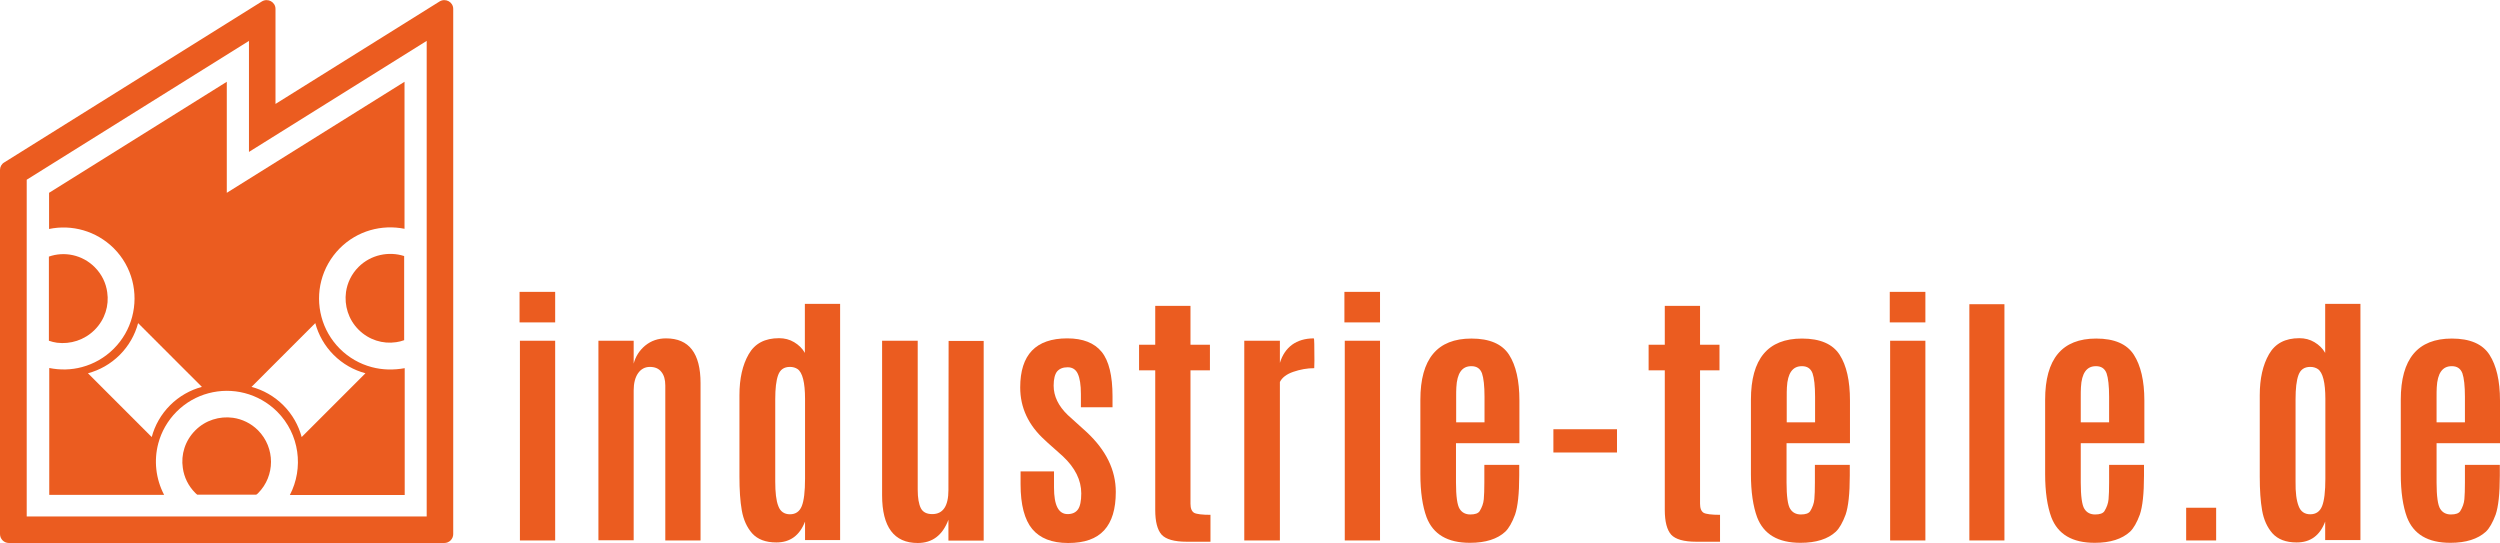
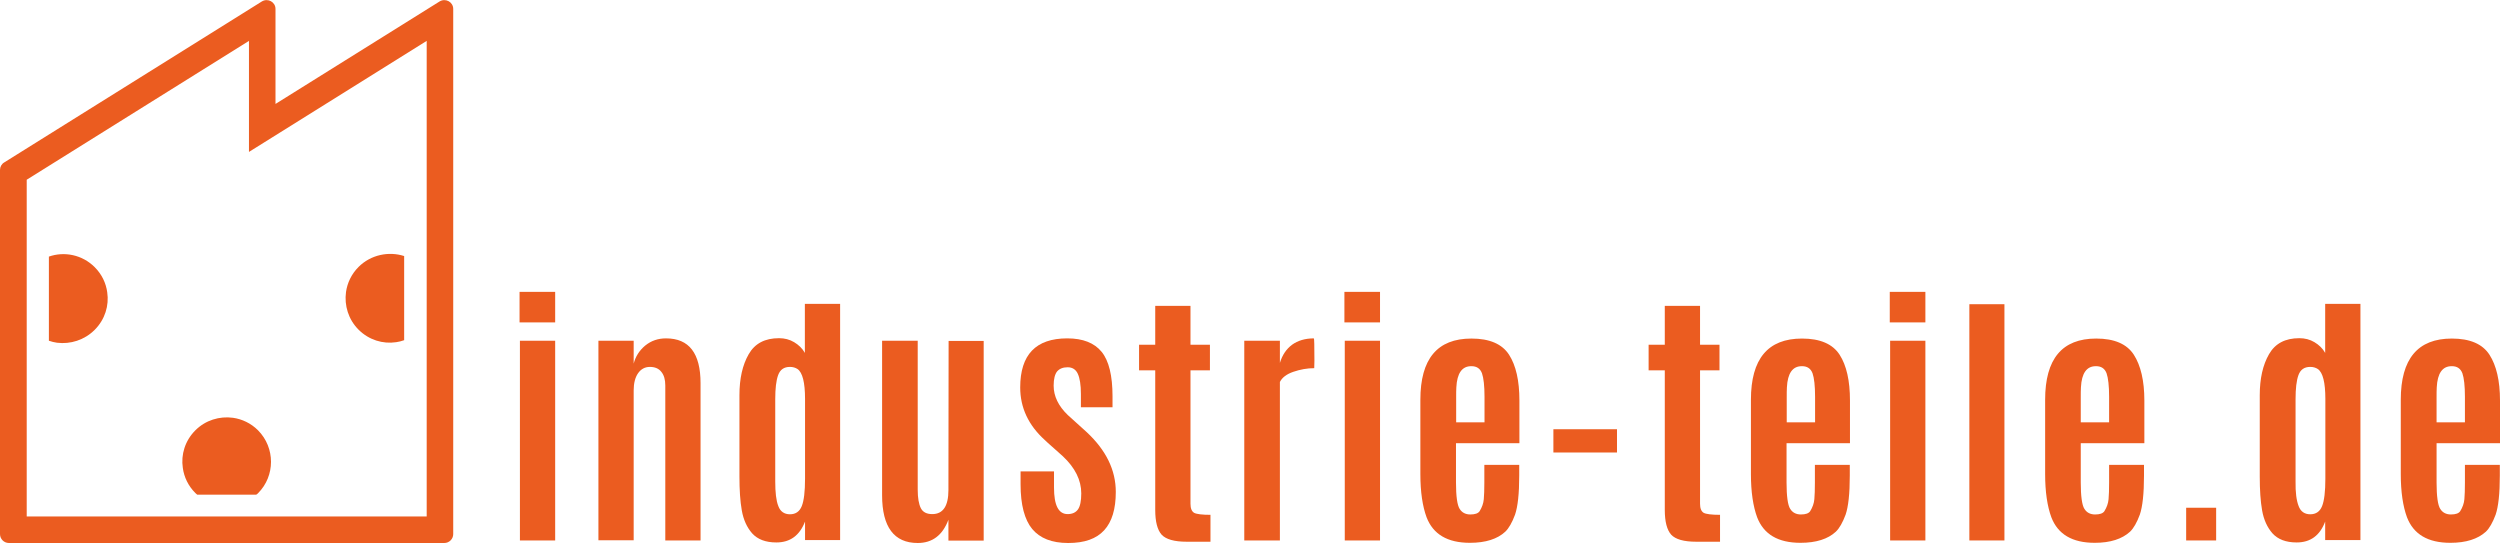
<svg xmlns="http://www.w3.org/2000/svg" version="1.1" id="Ebene_1" x="0px" y="0px" viewBox="0 0 1375.7 298.8" style="enable-background:new 0 0 1375.7 298.8;" xml:space="preserve">
  <style type="text/css">
	.st0{fill:#EB5C20;}
</style>
  <g>
    <path class="st0" d="M285.9,177.4v-16.8h19.6v16.8H285.9z M286.1,297.4V187.5h19.4v109.9H286.1z" />
    <path class="st0" d="M366.5,186.2c12.7,0,19,8.2,19,24.7v86.5h-19.4v-85.3c0-3.2-0.7-5.7-2.2-7.5c-1.4-1.8-3.5-2.7-6.3-2.7   c-2.7,0-4.9,1.2-6.5,3.5c-1.6,2.3-2.4,5.5-2.4,9.4v82.5h-19.4V187.5h19.4v12.6c1-3.9,3.1-7.2,6.3-9.9   C358.3,187.5,362.1,186.2,366.5,186.2z" />
    <path class="st0" d="M427.2,298.5c-5.9,0-10.3-1.7-13.3-5c-2.9-3.3-4.8-7.5-5.7-12.6c-0.9-5.1-1.3-11.3-1.3-18.6v-44.8   c0-9.2,1.7-16.7,5.1-22.6s8.9-8.8,16.7-8.8c3,0,5.8,0.7,8.3,2.2c2.5,1.5,4.5,3.4,5.9,5.9v-27h19.4v130H443v-10.2   C440,294.7,434.8,298.5,427.2,298.5z M428.3,278.5c1.1,3,3.3,4.5,6.4,4.5s5.3-1.5,6.5-4.5c1.2-3,1.8-8,1.8-15.1v-43.9   c0-9-1.4-14.5-4.1-16.4c-1.2-0.8-2.6-1.2-4.2-1.2c-3.3,0-5.4,1.5-6.5,4.5c-1.1,3-1.6,7.4-1.6,13.3v45.2   C426.6,271,427.1,275.5,428.3,278.5z" />
    <path class="st0" d="M505,298.8c-13,0-19.6-8.8-19.6-26.3v-85H505v82c0,4.5,0.6,7.9,1.7,10.1c1.1,2.2,3.2,3.3,6.3,3.3   c5.9,0,8.9-4.4,8.9-13.2l0.1-82.1h19.3v109.9h-19.4V286C518.7,294.5,513.1,298.8,505,298.8z" />
    <path class="st0" d="M561.4,213.2c0-18,8.6-27,25.9-27c8.6,0,14.9,2.5,18.9,7.4c4,4.9,6,13.1,6,24.5v6h-17.4v-7.3   c0-5-0.6-8.7-1.7-11.1c-1.1-2.4-3-3.6-5.6-3.6c-2.6,0-4.5,0.8-5.8,2.3c-1.2,1.5-1.9,4.1-1.9,7.8c0,5.8,2.6,11.2,7.8,16.2l10.4,9.4   c10.7,10,16,20.9,16,32.9c0,9.4-2.1,16.4-6.4,21.1s-10.8,7-19.8,7s-15.5-2.6-19.8-7.7c-4.2-5.1-6.4-13.3-6.4-24.6v-7.1H580v8.9   c0,9.8,2.5,14.6,7.5,14.6c2.6,0,4.5-0.9,5.7-2.6c1.2-1.7,1.8-4.7,1.8-8.8c0-7.3-3.4-14.1-10.1-20.4c-0.2-0.2-1.8-1.6-4.7-4.2   c-3-2.6-4.7-4.2-5.2-4.7C565.9,234,561.4,224.3,561.4,213.2z" />
    <path class="st0" d="M653,298.1c-6.8,0-11.4-1.3-13.8-3.9c-2.3-2.6-3.5-7.1-3.5-13.6v-76.8h-8.9v-14.1h8.9v-21.4h19.4v21.4h10.7   v14.1h-10.7v73.4c0,2.6,0.7,4.2,2,5c1.3,0.7,4.4,1.1,9,1.1v14.8H653z" />
    <path class="st0" d="M723,186.2c0.2,0,0.3,4.1,0.3,12.3l-0.1,4.1c-3.9,0-7.7,0.7-11.5,2c-3.8,1.3-6.2,3.2-7.4,5.6v87.2h-19.6V187.5   h19.6v12.2c1.3-4.3,3.5-7.6,6.7-10C714.2,187.4,718.2,186.2,723,186.2z" />
    <path class="st0" d="M739.8,177.4v-16.8h19.6v16.8H739.8z M740,297.4V187.5h19.4v109.9H740z" />
    <path class="st0" d="M808.9,298.7c-12.4,0-20.3-4.7-23.9-14.1c-2.2-6-3.4-13.9-3.4-23.7v-40.9c0-22.5,9.3-33.7,28.1-33.7   c10,0,16.9,3,20.7,8.9c3.8,5.9,5.7,14.3,5.7,25.2v23.5h-34.9v21.6c0,7.6,0.7,12.5,2,14.5c1.3,2.1,3.3,3.1,5.9,3.1s4.3-0.6,5.1-1.8   c1.3-2.1,2.1-4.3,2.3-6.6c0.2-2.2,0.3-5.3,0.3-9.2v-9.7H836v5.9c0,10-0.8,17.1-2.3,21.5c-1.6,4.3-3.4,7.5-5.4,9.4   C824,296.6,817.5,298.7,808.9,298.7z M801.2,232.4h15.7v-14.1c0-6-0.5-10.3-1.4-12.9c-1-2.6-2.9-3.9-5.8-3.9h-0.1   c-5.1,0-7.8,3.9-8.2,11.6c-0.1,1.5-0.1,3.4-0.1,5.7V232.4z" />
    <path class="st0" d="M854.8,249v-12.8h35V249H854.8z" />
    <path class="st0" d="M933.4,298.1c-6.8,0-11.4-1.3-13.8-3.9c-2.3-2.6-3.5-7.1-3.5-13.6v-76.8h-8.9v-14.1h8.9v-21.4h19.4v21.4h10.7   v14.1h-10.7v73.4c0,2.6,0.7,4.2,2,5c1.3,0.7,4.4,1.1,9,1.1v14.8H933.4z" />
    <path class="st0" d="M990.8,298.7c-12.4,0-20.3-4.7-23.9-14.1c-2.2-6-3.4-13.9-3.4-23.7v-40.9c0-22.5,9.3-33.7,28.1-33.7   c10,0,16.9,3,20.7,8.9c3.8,5.9,5.7,14.3,5.7,25.2v23.5h-34.9v21.6c0,7.6,0.7,12.5,2,14.5c1.3,2.1,3.3,3.1,5.9,3.1s4.3-0.6,5.1-1.8   c1.3-2.1,2.1-4.3,2.3-6.6c0.2-2.2,0.3-5.3,0.3-9.2v-9.7h19.2v5.9c0,10-0.8,17.1-2.3,21.5c-1.6,4.3-3.4,7.5-5.4,9.4   C1005.9,296.6,999.4,298.7,990.8,298.7z M983.1,232.4h15.7v-14.1c0-6-0.5-10.3-1.4-12.9c-1-2.6-2.9-3.9-5.8-3.9h-0.1   c-5.1,0-7.8,3.9-8.2,11.6c-0.1,1.5-0.1,3.4-0.1,5.7V232.4z" />
    <path class="st0" d="M1039.9,177.4v-16.8h19.6v16.8H1039.9z M1040.1,297.4V187.5h19.4v109.9H1040.1z" />
    <path class="st0" d="M1083.7,297.4v-130h19.3v130H1083.7z" />
    <path class="st0" d="M1152.7,298.7c-12.4,0-20.3-4.7-23.9-14.1c-2.2-6-3.4-13.9-3.4-23.7v-40.9c0-22.5,9.3-33.7,28.1-33.7   c10,0,16.9,3,20.7,8.9c3.8,5.9,5.8,14.3,5.8,25.2v23.5H1145v21.6c0,7.6,0.7,12.5,2,14.5c1.3,2.1,3.3,3.1,5.9,3.1s4.3-0.6,5.1-1.8   c1.3-2.1,2.1-4.3,2.3-6.6c0.2-2.2,0.3-5.3,0.3-9.2v-9.7h19.2v5.9c0,10-0.8,17.1-2.3,21.5c-1.6,4.3-3.4,7.5-5.4,9.4   C1167.7,296.6,1161.3,298.7,1152.7,298.7z M1144.9,232.4h15.7v-14.1c0-6-0.5-10.3-1.4-12.9c-1-2.6-2.9-3.9-5.8-3.9h-0.1   c-5.1,0-7.8,3.9-8.2,11.6c-0.1,1.5-0.1,3.4-0.1,5.7V232.4z" />
    <path class="st0" d="M1203,297.4v-18h16.5v18H1203z" />
    <path class="st0" d="M1263.8,298.5c-5.9,0-10.3-1.7-13.3-5c-2.9-3.3-4.8-7.5-5.7-12.6c-0.9-5.1-1.3-11.3-1.3-18.6v-44.8   c0-9.2,1.7-16.7,5.1-22.6s8.9-8.8,16.7-8.8c3,0,5.8,0.7,8.3,2.2c2.5,1.5,4.5,3.4,5.9,5.9v-27h19.4v130h-19.4v-10.2   C1276.6,294.7,1271.4,298.5,1263.8,298.5z M1264.9,278.5c1.1,3,3.3,4.5,6.4,4.5c3.1,0,5.3-1.5,6.5-4.5s1.8-8,1.8-15.1v-43.9   c0-9-1.4-14.5-4.1-16.4c-1.2-0.8-2.6-1.2-4.2-1.2c-3.3,0-5.4,1.5-6.5,4.5c-1.1,3-1.6,7.4-1.6,13.3v45.2   C1263.1,271,1263.7,275.5,1264.9,278.5z" />
    <path class="st0" d="M1348.4,298.7c-12.4,0-20.3-4.7-23.9-14.1c-2.2-6-3.4-13.9-3.4-23.7v-40.9c0-22.5,9.3-33.7,28.1-33.7   c10,0,16.9,3,20.7,8.9c3.8,5.9,5.8,14.3,5.8,25.2v23.5h-34.9v21.6c0,7.6,0.7,12.5,2,14.5c1.3,2.1,3.3,3.1,5.9,3.1s4.3-0.6,5.1-1.8   c1.3-2.1,2.1-4.3,2.3-6.6c0.2-2.2,0.3-5.3,0.3-9.2v-9.7h19.2v5.9c0,10-0.8,17.1-2.3,21.5c-1.6,4.3-3.4,7.5-5.4,9.4   C1363.5,296.6,1357,298.7,1348.4,298.7z M1340.7,232.4h15.7v-14.1c0-6-0.5-10.3-1.4-12.9c-1-2.6-2.9-3.9-5.8-3.9h-0.1   c-5.1,0-7.8,3.9-8.2,11.6c-0.1,1.5-0.1,3.4-0.1,5.7V232.4z" />
  </g>
  <g>
    <g>
      <g>
        <path class="st0" d="M52.1,181.5c5.7-5.7,8-13.4,6.9-20.7c-0.7-5.1-3-9.9-6.9-13.8c-6.8-6.8-16.7-8.8-25.2-5.8v46.3     c1.5,0.5,2.9,0.9,4.5,1.1C38.7,189.5,46.4,187.2,52.1,181.5z" />
      </g>
      <g>
        <path class="st0" d="M142,271.4c9.5-9.5,9.5-25,0-34.6c-3.9-3.9-8.8-6.2-13.8-6.9c-7.4-1-15.1,1.3-20.7,6.9     c-5.7,5.7-8,13.4-6.9,20.7c0.7,5.1,3,9.9,6.9,13.8c0.3,0.3,0.6,0.6,1,0.9H141C141.4,272,141.7,271.7,142,271.4z" />
      </g>
      <g>
-         <path class="st0" d="M204.5,202c-6.4-1.7-12.5-5.1-17.5-10.1c-5-5-8.4-11.1-10.1-17.5c-3.5-13.1-0.1-27.5,10.1-37.8     c9.7-9.7,23.1-13.2,35.6-10.7V45l-97.8,61.1V45l-97.8,61.1v19.9c12.5-2.6,25.9,1,35.6,10.6c10.2,10.2,13.6,24.7,10.1,37.8     c-1.7,6.4-5.1,12.5-10.1,17.5c-5,5-11.1,8.4-17.5,10.1c-5.9,1.6-12.1,1.7-18,0.5v69.8h63.2c-4.6-8.8-5.7-18.9-3.2-28.3     c1.7-6.4,5.1-12.5,10.1-17.5c5-5,11.1-8.4,17.5-10.1c13.1-3.5,27.5-0.1,37.8,10.1c12.4,12.4,14.7,31.1,7,45.9h63.2v-69.8     C216.6,203.7,210.4,203.6,204.5,202z M93.6,223c-5,5-8.4,11.1-10.1,17.5l-35.1-35.1c6.4-1.7,12.5-5.1,17.5-10.1     c5-5,8.4-11.1,10.1-17.5l35.1,35.1C104.7,214.6,98.6,218,93.6,223z M166,240.5c-1.7-6.4-5.1-12.5-10.1-17.5     c-5-5-11.1-8.4-17.5-10.1l35.1-35.1c1.7,6.4,5.1,12.5,10.1,17.5c5,5,11.1,8.4,17.5,10.1L166,240.5z" />
-       </g>
+         </g>
      <g>
        <path class="st0" d="M197.3,146.9c-3.9,3.9-6.2,8.8-6.9,13.8c-1,7.4,1.3,15.1,6.9,20.7c5.7,5.7,13.4,8,20.7,6.9     c1.5-0.2,3-0.6,4.4-1.1v-46.3C214,138.2,204.1,140.1,197.3,146.9z" />
      </g>
    </g>
    <g>
      <path class="st0" d="M244.5,298.8H4.9c-2.7,0-4.9-2.2-4.9-4.9V93.5c0-1.7,0.9-3.3,2.3-4.1L144.1,0.8c3.3-2,7.5,0.3,7.5,4.1v52.3    l90.3-56.4c3.3-2,7.5,0.3,7.5,4.1v289C249.4,296.6,247.2,298.8,244.5,298.8z M14.7,284.2h220.1V22.5l-97.8,61.1V22.5L14.7,98.9    V284.2z" />
    </g>
  </g>
</svg>